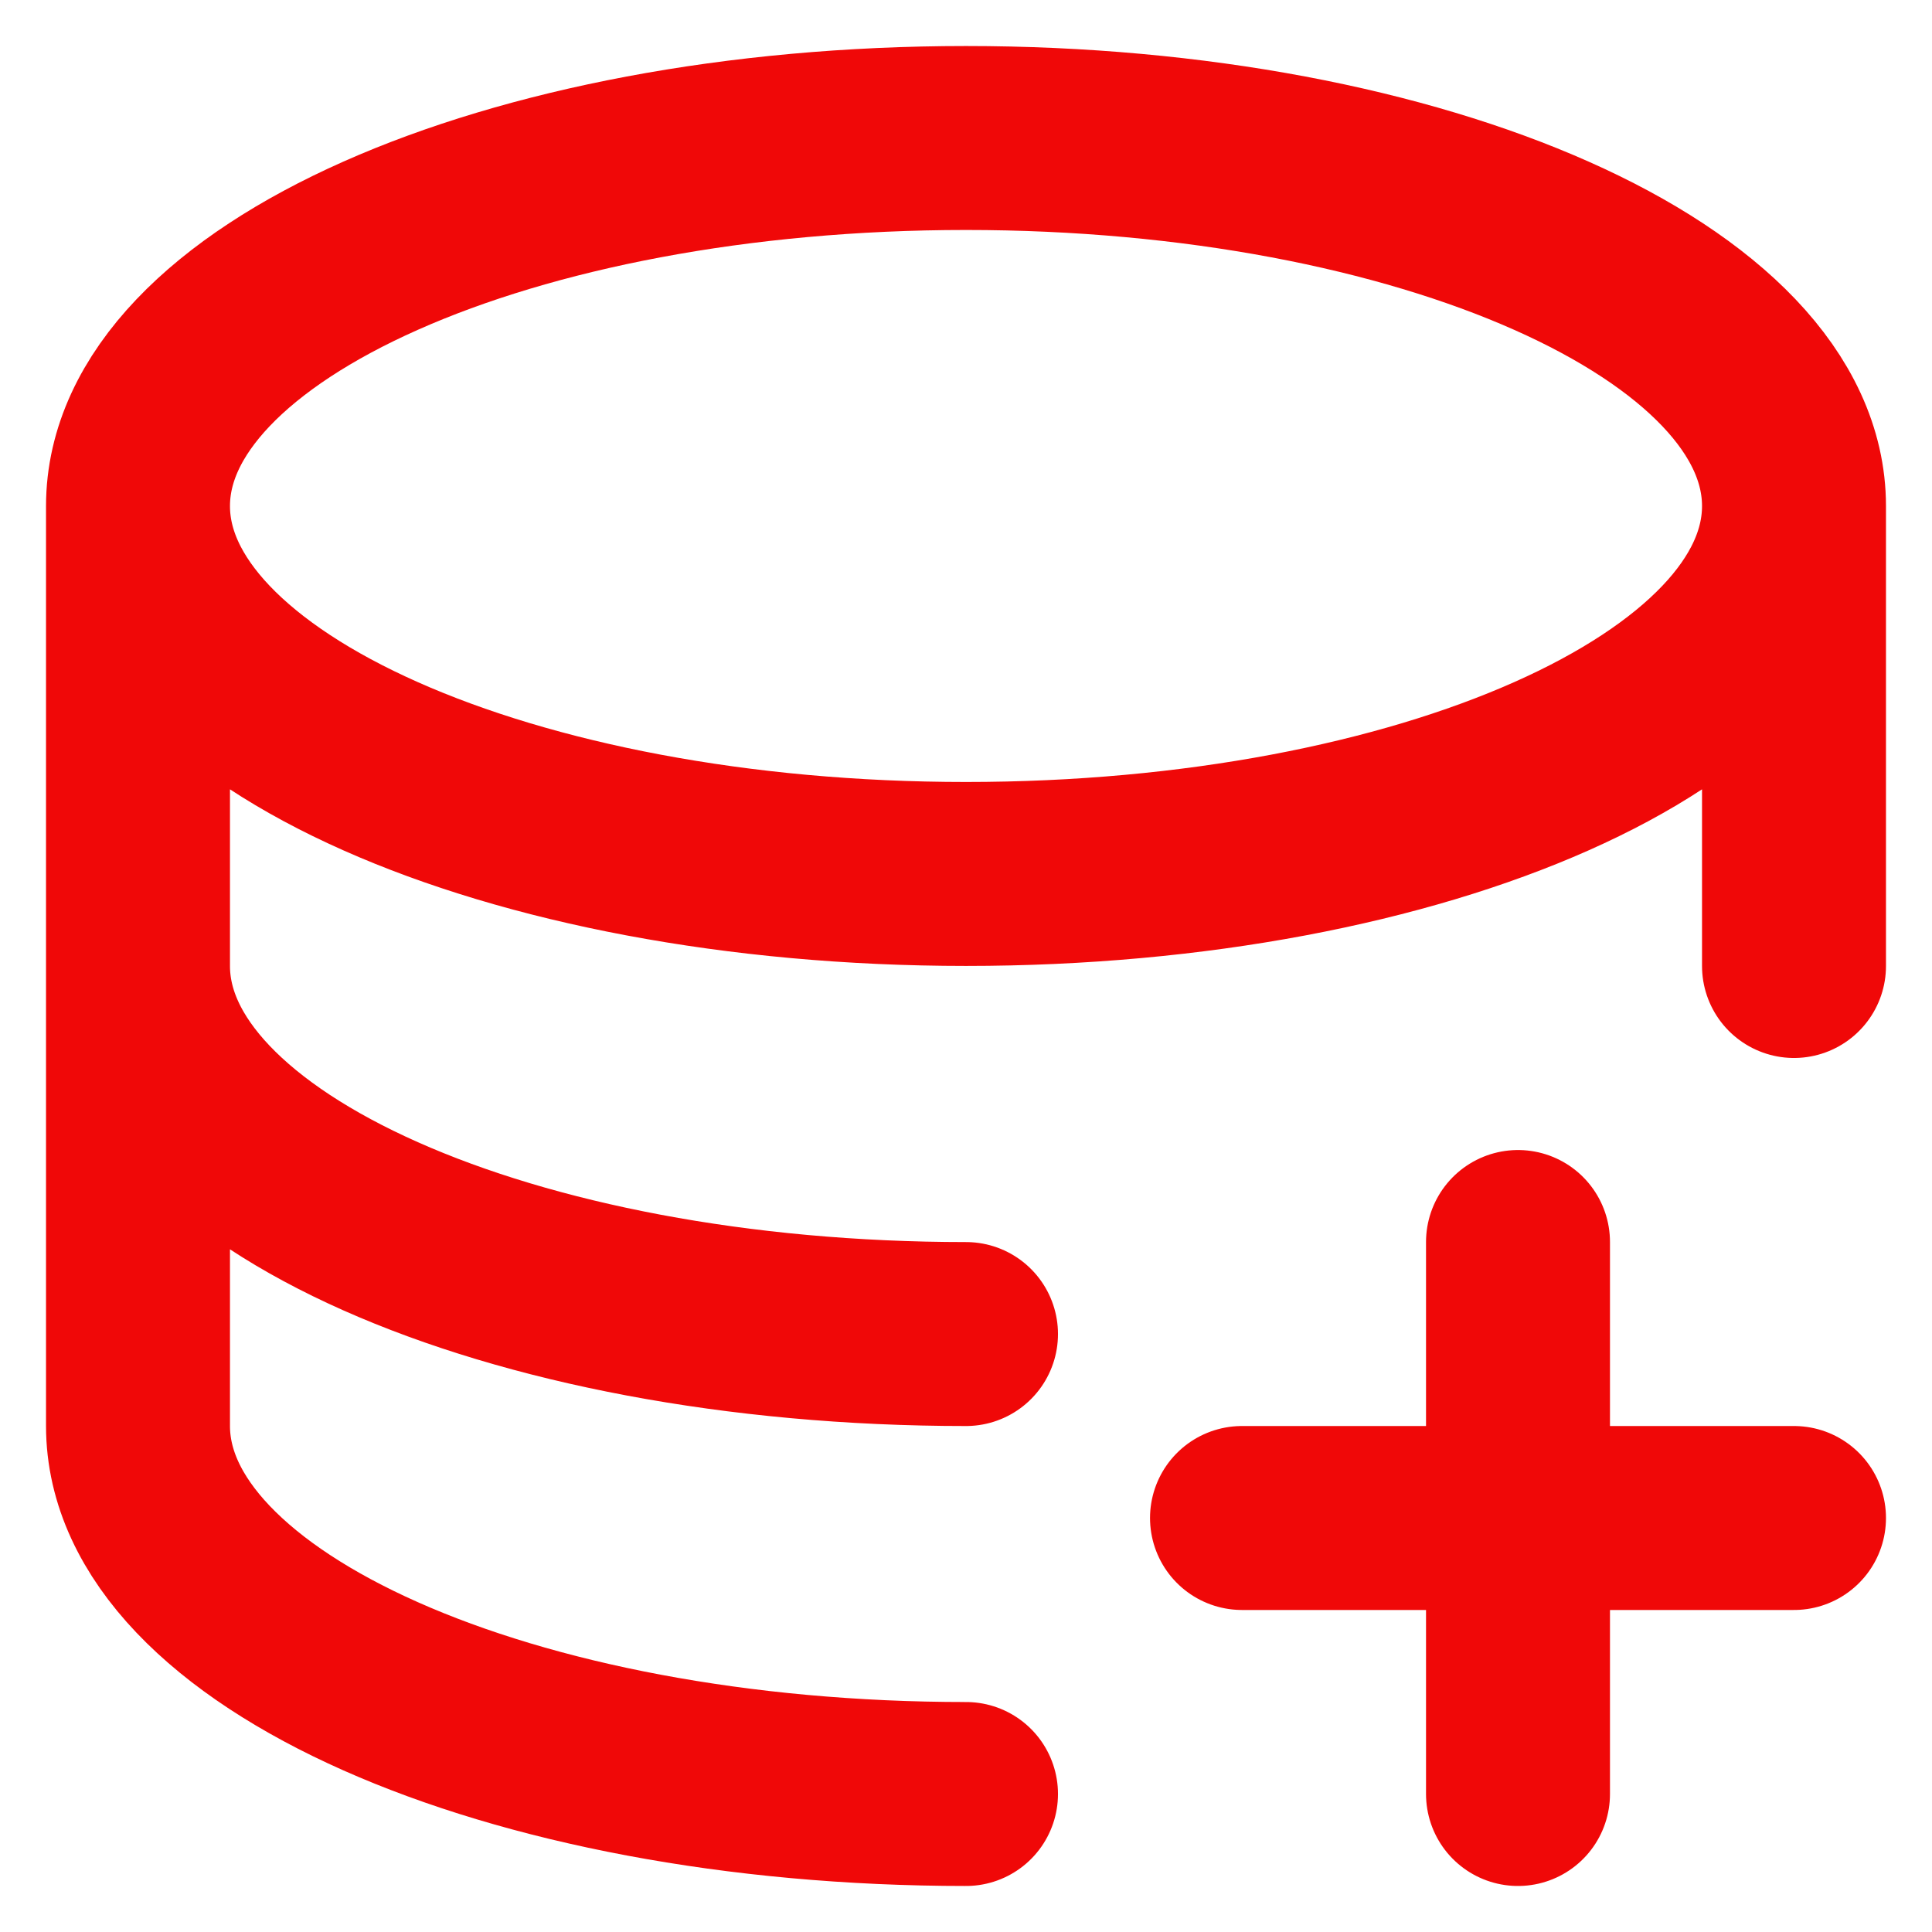
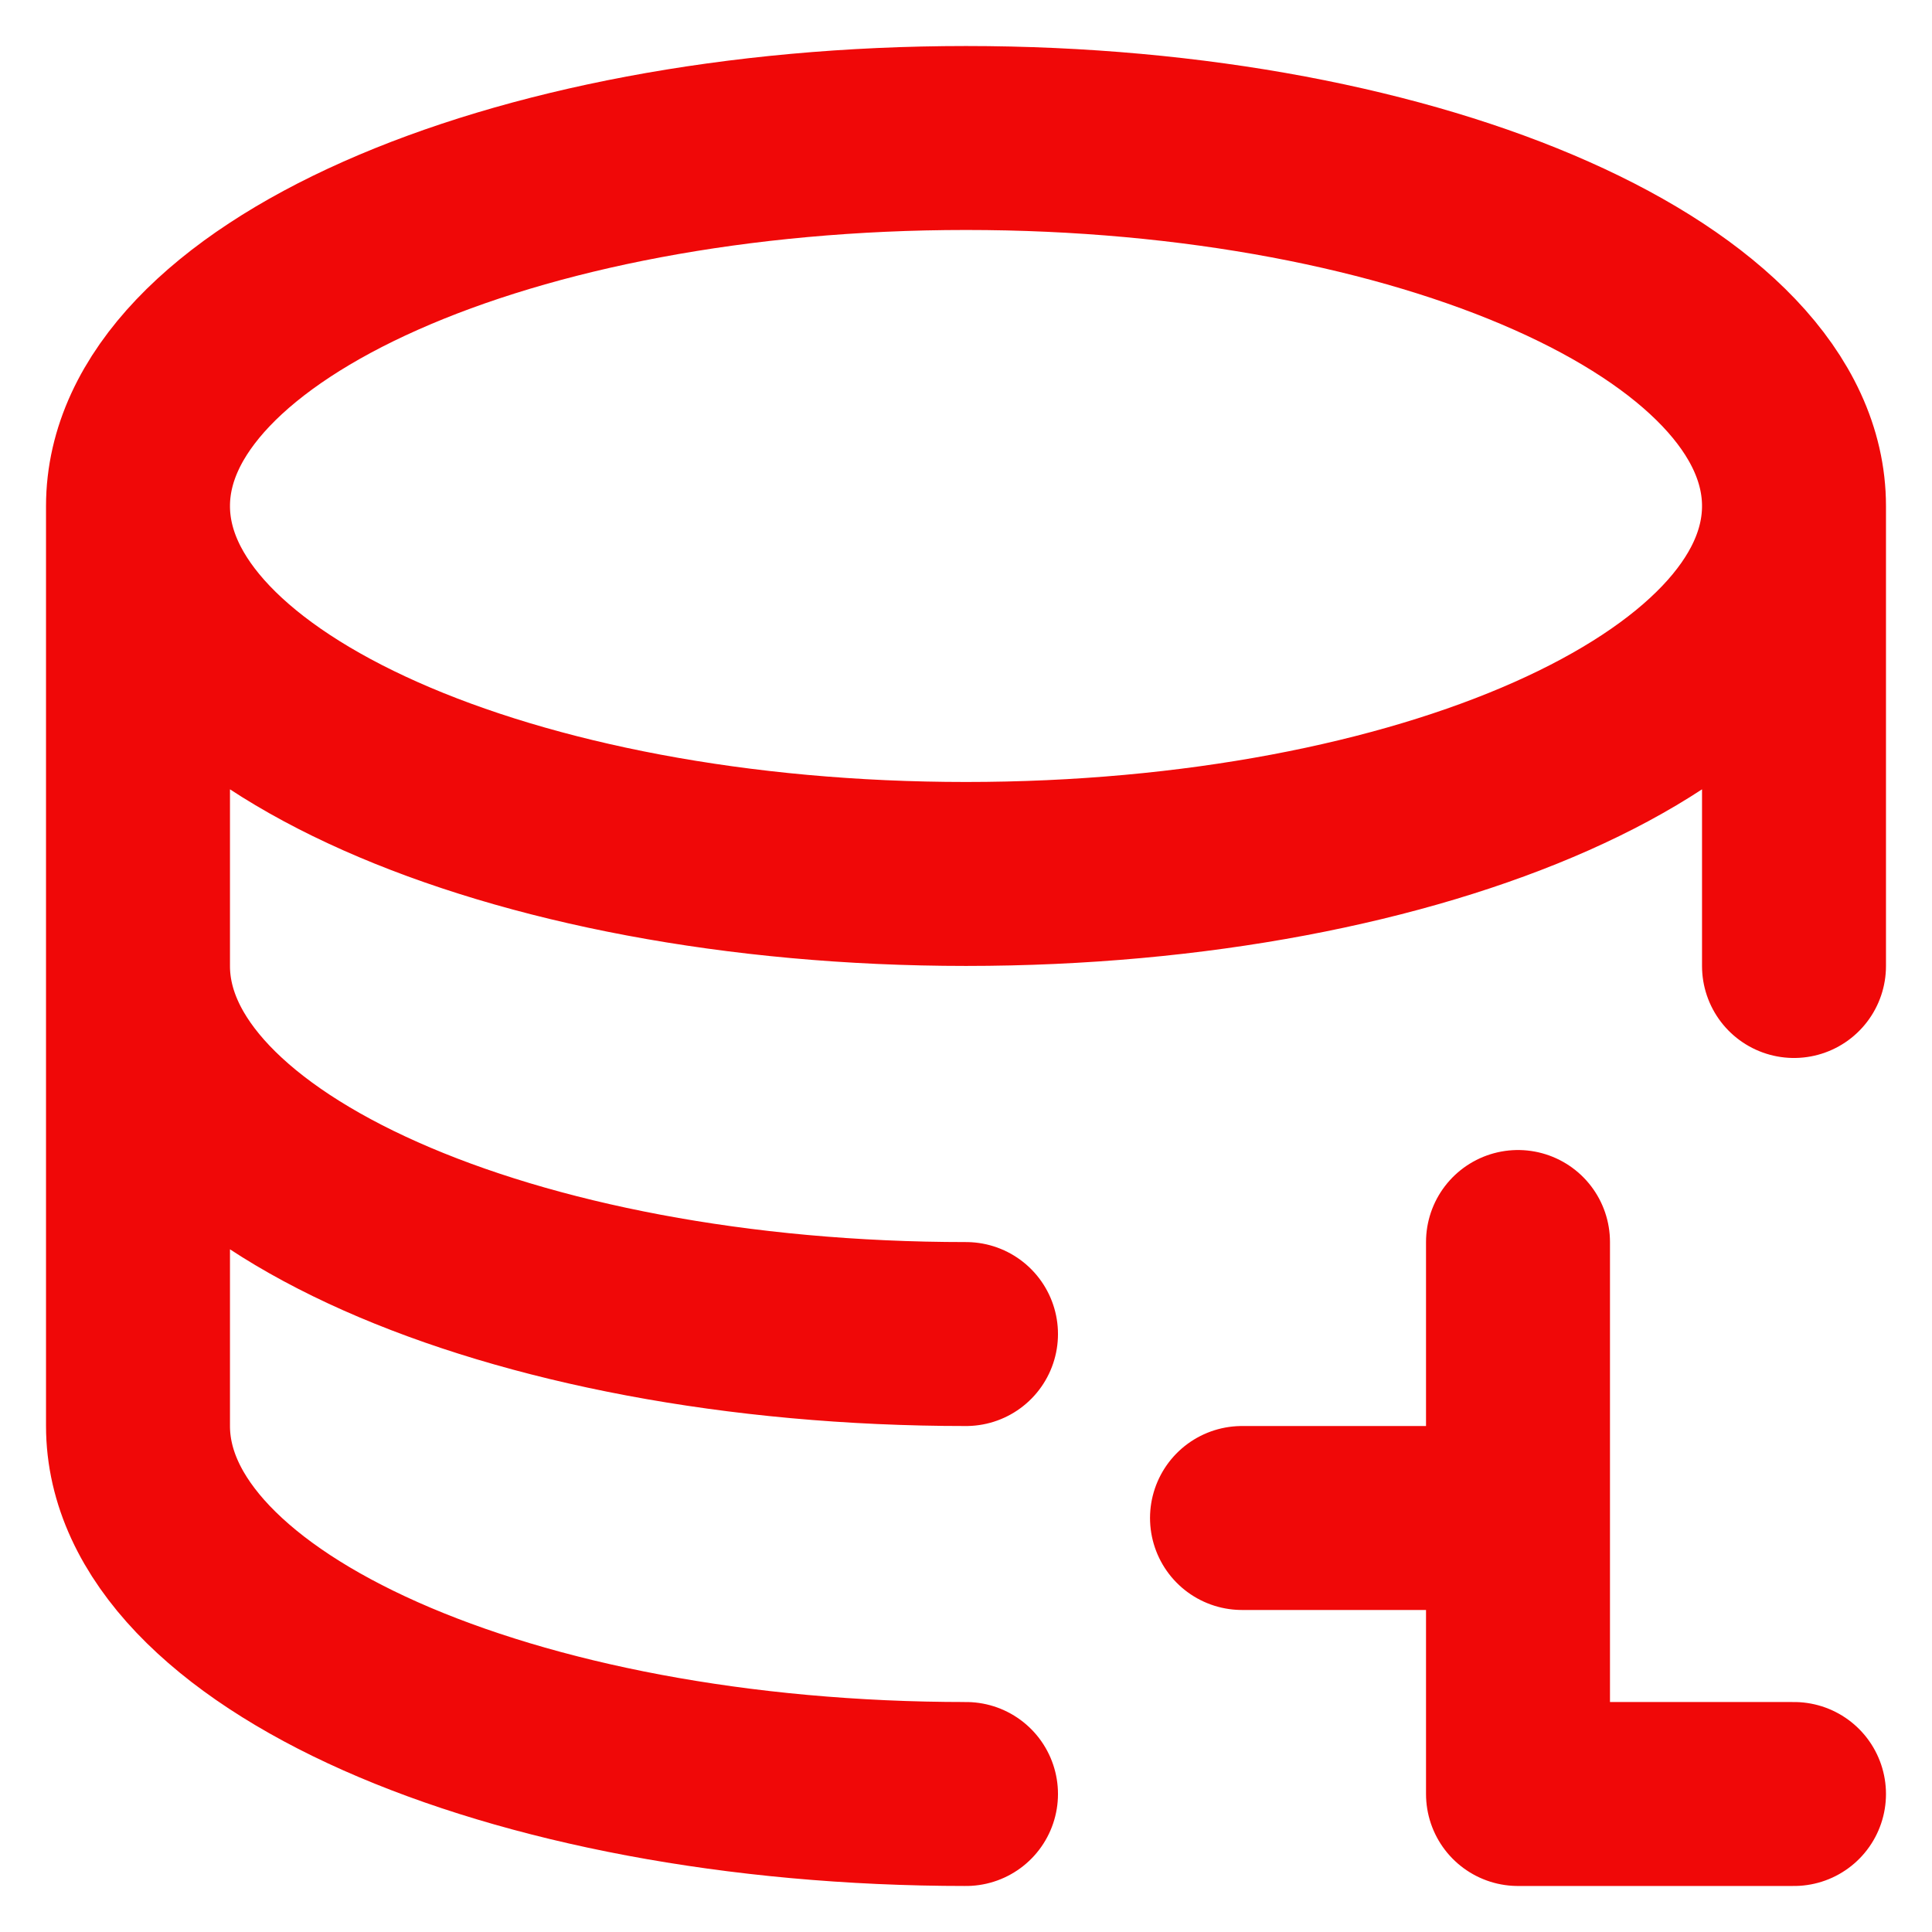
<svg xmlns="http://www.w3.org/2000/svg" width="14" height="14" viewBox="0 0 14 14" fill="none">
-   <path d="M13 3.667C13 5.14 10.313 6.333 7 6.333C3.687 6.333 1 5.14 1 3.667M13 3.667C13 2.193 10.313 1 7 1C3.687 1 1 2.193 1 3.667M13 3.667V7M1 3.667V7M1 7C1 8.473 3.687 9.667 7 9.667M1 7V10.333C1 11.807 3.687 13 7 13M11 9V11M11 11V13M11 11H13M11 11H9" stroke="#F00808" stroke-width="1.333" stroke-linecap="round" stroke-linejoin="round" />
+   <path d="M13 3.667C13 5.14 10.313 6.333 7 6.333C3.687 6.333 1 5.14 1 3.667M13 3.667C13 2.193 10.313 1 7 1C3.687 1 1 2.193 1 3.667M13 3.667V7M1 3.667V7M1 7C1 8.473 3.687 9.667 7 9.667M1 7V10.333C1 11.807 3.687 13 7 13M11 9V11M11 11V13H13M11 11H9" stroke="#F00808" stroke-width="1.333" stroke-linecap="round" stroke-linejoin="round" />
</svg>